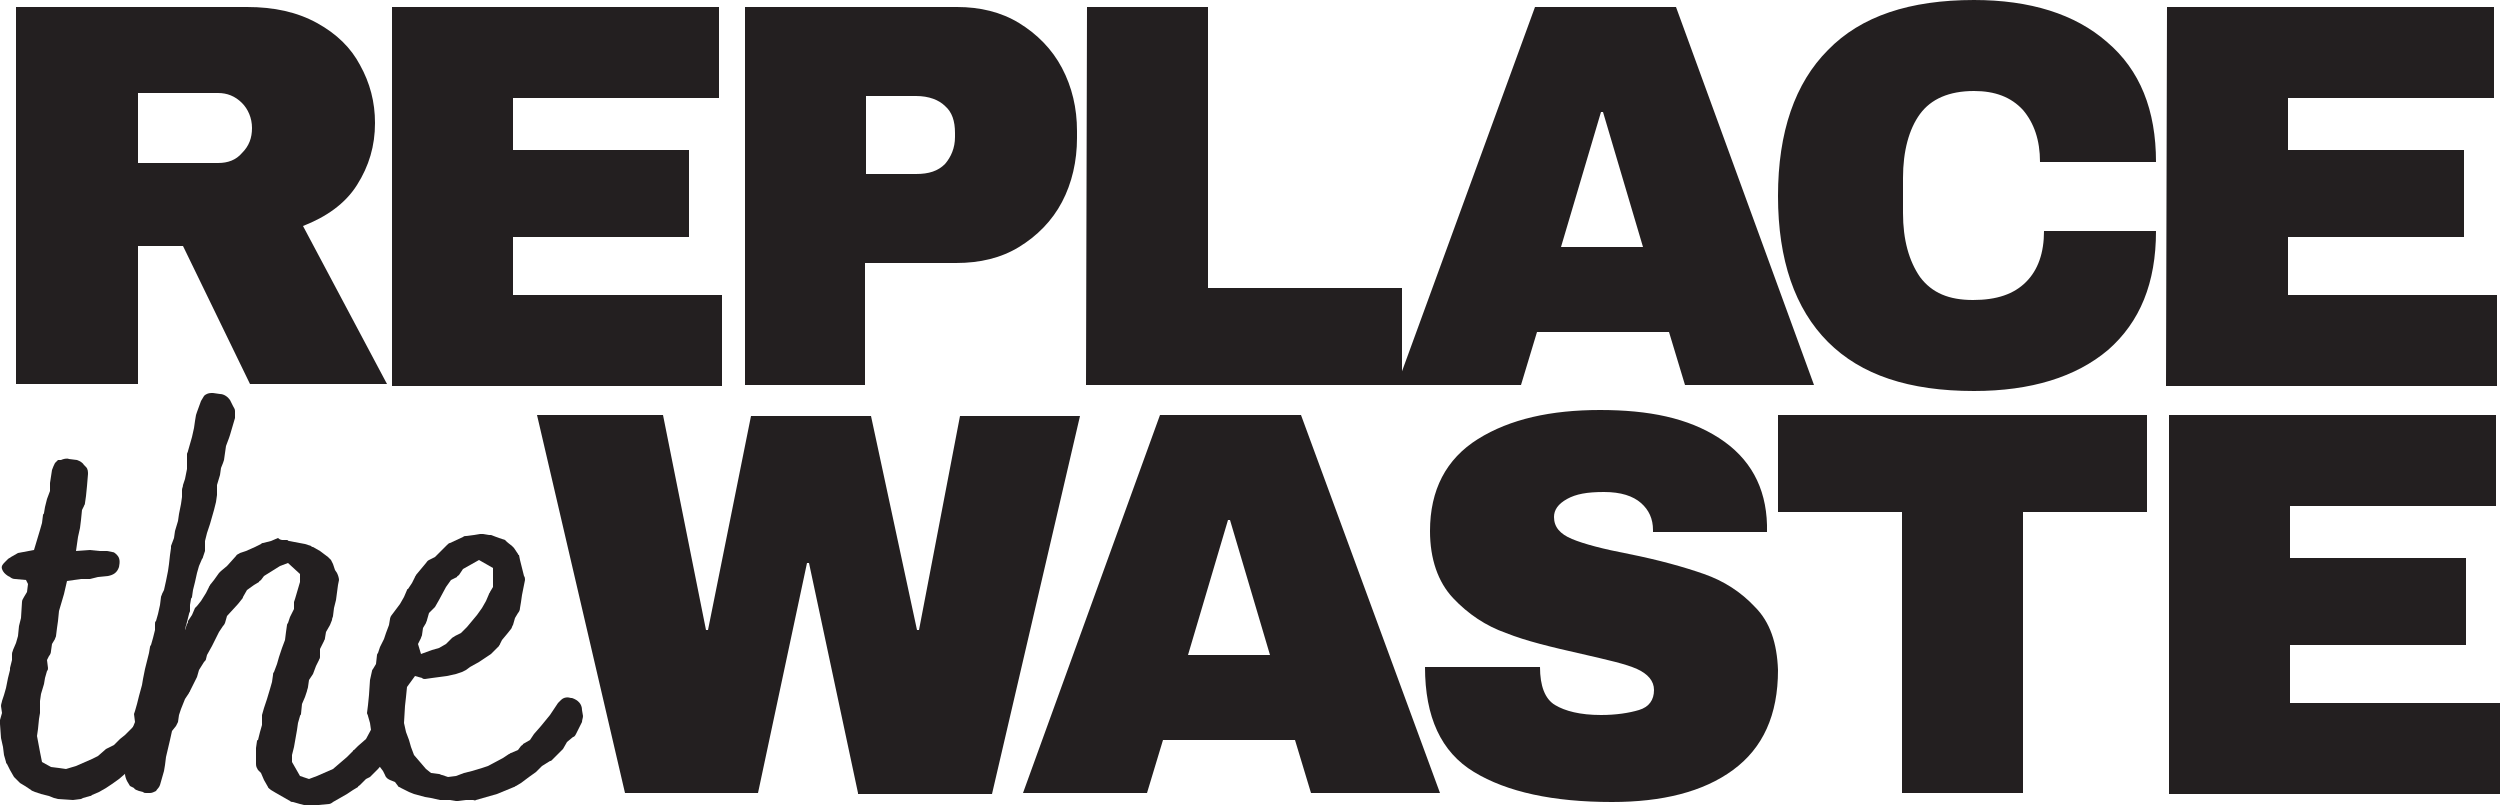
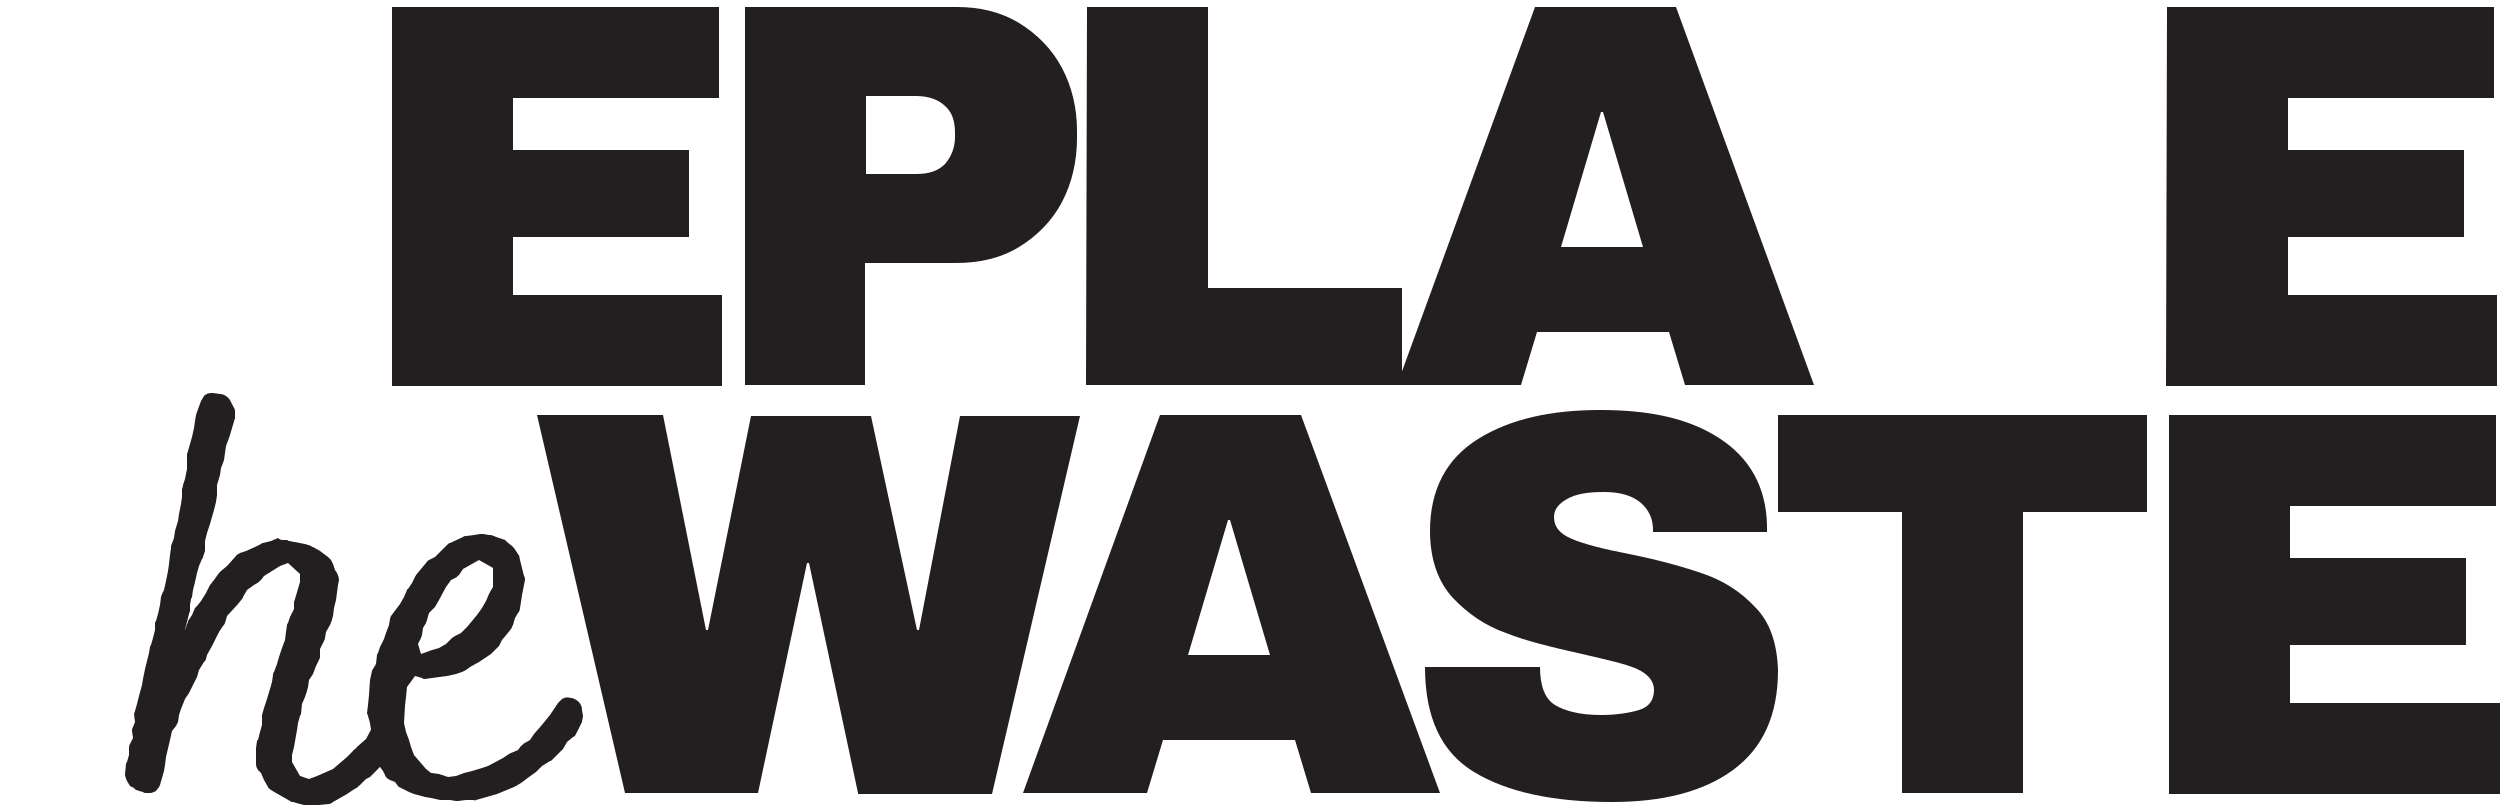
<svg xmlns="http://www.w3.org/2000/svg" version="1.1" id="Layer_1" x="0px" y="0px" viewBox="0 0 250 80.5" style="enable-background:new 0 0 250 80.5;" xml:space="preserve">
  <style type="text/css">
	.st0{fill:#231F20;}
</style>
  <g>
-     <path class="st0" d="M35.7,18.5c-1.2,1.9-3.1,3.2-5.4,4.1l8.4,15.8H25l-6.7-13.8h-4.5v13.8H1.6V0.7h23.1c2.7,0,5,0.5,7,1.6   s3.4,2.5,4.3,4.2c1,1.8,1.5,3.7,1.5,5.8C37.5,14.6,36.9,16.6,35.7,18.5z M24.2,10.3c-0.7-0.7-1.5-1-2.4-1h-8v7h8c1,0,1.8-0.3,2.4-1   c0.7-0.7,1-1.5,1-2.5S24.8,10.9,24.2,10.3L24.2,10.3z" />
    <path class="st0" d="M39.2,0.7h32.7v9.1H51.3v5.2h17.6v8.7H51.3v5.8h20.9v9.1H39.2C39.2,38.5,39.2,0.7,39.2,0.7z" />
    <path class="st0" d="M101.9,2.3c1.8,1.1,3.3,2.6,4.3,4.5c1,1.9,1.5,4,1.5,6.3v0.7c0,2.3-0.5,4.5-1.5,6.4c-1,1.9-2.5,3.4-4.3,4.5   c-1.8,1.1-3.9,1.6-6.3,1.6h-9.1v12.2H74.5V0.7h21.2C98,0.7,100.1,1.2,101.9,2.3z M86.6,17.4h5c1.3,0,2.2-0.3,2.9-1   c0.6-0.7,1-1.6,1-2.7v-0.4c0-1.2-0.3-2.1-1-2.7c-0.6-0.6-1.6-1-2.9-1h-5V17.4L86.6,17.4z" />
    <path class="st0" d="M108.7,0.7h12.1v28.1h19.4v9.7h-31.6L108.7,0.7L108.7,0.7z" />
    <path class="st0" d="M168.5,38.5l-1.6-5.3h-13.2l-1.6,5.3h-12.4l13.8-37.8h14.1l13.8,37.8L168.5,38.5L168.5,38.5z M156.1,24.7h8.2   l-4-13.5h-0.2L156.1,24.7z" />
-     <path class="st0" d="M210.7,4.2c3.3,2.8,4.9,6.8,4.9,12H204c0-2.2-0.6-3.9-1.7-5.2c-1.2-1.3-2.8-1.9-4.9-1.9   c-2.5,0-4.3,0.8-5.4,2.3s-1.7,3.7-1.7,6.4v3.5c0,2.7,0.6,4.8,1.7,6.4c1.2,1.6,2.9,2.3,5.3,2.3c2.4,0,4.1-0.6,5.3-1.8   c1.2-1.2,1.8-2.9,1.8-5.1h11.2c0,5.2-1.6,9.1-4.8,11.9c-3.2,2.7-7.7,4.1-13.4,4.1c-6.5,0-11.3-1.6-14.6-4.9c-3.3-3.3-5-8.2-5-14.6   s1.7-11.3,5-14.6C186.1,1.6,191,0,197.4,0C203,0,207.5,1.4,210.7,4.2L210.7,4.2z" />
    <path class="st0" d="M216.7,0.7h32.7v9.1h-20.6v5.2h17.6v8.7h-17.6v5.8h20.9v9.1h-33.1L216.7,0.7L216.7,0.7z" />
  </g>
  <g>
-     <path class="st0" d="M5.4,79.8l-0.5-0.2l-0.8-0.2l-0.6-0.2c-0.2-0.1-0.3-0.1-0.4-0.2l-0.6-0.4L2,78.3l-0.2-0.2l-0.4-0.4L1,77   l-0.3-0.6c-0.1-0.1-0.1-0.1-0.1-0.2l-0.2-0.7l-0.1-0.8l-0.2-0.9L0,72.4C0,72.3,0,72.1,0,72l0.2-0.7l-0.1-0.7c0-0.2,0.1-0.4,0.1-0.5   l0.2-0.6l0.2-0.7l0.2-1L1,67v-0.2L1.2,66v-0.6c0-0.2,0.1-0.3,0.1-0.4l0.3-0.7l0.2-0.7l0.1-1l0.2-0.8l0.1-1.6c0-0.2,0.1-0.3,0.2-0.5   l0.3-0.5l0.1-0.8L2.6,58l-1.1-0.1c-0.2,0-0.4-0.1-0.5-0.2l-0.2-0.1c-0.3-0.2-0.5-0.4-0.6-0.7c-0.1-0.3,0.1-0.5,0.3-0.7l0.3-0.3   c0.1-0.1,0.2-0.1,0.3-0.2l0.7-0.4L3.4,55L4,53l0.2-0.7l0.1-0.8c0-0.1,0.1-0.1,0.1-0.2l0.1-0.6l0.2-0.8l0.3-0.8L5,48.3L5.2,47   c0.1-0.3,0.2-0.5,0.3-0.7l0.2-0.2c0.1-0.1,0.1-0.1,0.1-0.1L6.1,46c0.2-0.1,0.6-0.2,0.8-0.1L7.7,46c0.3,0.1,0.6,0.3,0.7,0.5l0.2,0.2   c0.2,0.2,0.2,0.5,0.2,0.7l-0.1,1.2l-0.1,1l-0.1,0.7c0,0.2-0.1,0.2-0.1,0.3l-0.2,0.4L8.1,52L8,52.8l-0.2,0.9l-0.2,1.4L9,55l1,0.1   h0.7l0.5,0.1c0.2,0,0.3,0.1,0.5,0.3c0.3,0.3,0.3,0.7,0.2,1.2c-0.2,0.6-0.6,0.8-1.1,0.9l-1,0.1L9,57.9H8.1l-1.4,0.2l-0.3,1.3   l-0.5,1.7l-0.1,1l-0.1,0.7l-0.1,0.8c0,0.1-0.1,0.2-0.1,0.3l-0.3,0.5l-0.1,0.7c0,0.2-0.1,0.4-0.2,0.5L4.7,66l0.1,0.8   c0,0.1,0,0.2-0.1,0.3l-0.2,0.7l-0.1,0.6l-0.3,1l-0.1,0.7v1.2l-0.1,0.6l-0.1,1l-0.1,0.7L4,75.2l0.2,1l0.9,0.5l0.8,0.1l0.7,0.1l1-0.3   l1.6-0.7l0.6-0.3l0.8-0.7l0.8-0.4l0.6-0.6l0.5-0.4l0.7-0.7l0.8-0.8c0.3-0.3,0.6-0.4,0.8-0.4h0.1c0.2,0.1,0.3,0.1,0.4,0.2   c0.2,0.2,0.4,0.4,0.4,0.7l0.1,0.6c0.1,0.3,0.1,0.5-0.1,0.7l-0.3,0.5l-0.3,0.6C15.1,74.8,15.1,75,15,75l-1.1,1.2l-0.3,0.4   c-0.1,0.2-0.3,0.3-0.4,0.4l-0.6,0.3l-0.7,0.6l-0.7,0.5l-0.6,0.4l-0.7,0.4l-0.7,0.3c-0.1,0.1-0.1,0.1-0.2,0.1l-0.7,0.2l-0.2,0.1   l-0.8,0.1l-1.5-0.1L5.4,79.8L5.4,79.8z" />
    <path class="st0" d="M39.6,73.5l-0.3,1.1c0,0.1-0.1,0.1-0.1,0.2l-0.4,0.7L38.5,76c0,0.1-0.1,0.1-0.1,0.2l-0.6,0.7l-0.6,0.6   l-0.2,0.2l-0.4,0.2L36,78.5c-0.1,0.1-0.2,0.1-0.2,0.2L35.3,79l-0.6,0.4L34,79.8l-0.7,0.4c-0.1,0.1-0.3,0.2-0.4,0.2l-2.1,0.2   c-0.1,0-0.3,0-0.4-0.1l-0.4-0.1l-0.7-0.2c-0.1,0-0.2,0-0.3-0.1l-0.7-0.4l-0.7-0.4L27.1,79c-0.1-0.1-0.3-0.2-0.3-0.3L26.4,78   l-0.3-0.7L25.8,77c-0.1-0.2-0.2-0.3-0.2-0.6L25.6,75v-0.2l0.1-0.7c0-0.1,0.1-0.1,0.1-0.1l0.2-0.8l0.2-0.7v-1l0.2-0.7l0.3-0.9l0.3-1   l0.2-0.7l0.1-0.7c0-0.1,0-0.2,0.1-0.3l0.3-0.8l0.2-0.7l0.3-0.9l0.3-0.8l0.1-0.8l0.1-0.7c0-0.1,0.1-0.2,0.1-0.2l0.2-0.6l0.4-0.8   v-0.7l0.1-0.3l0.5-1.7v-0.8l-1.2-1.1L28,56.6l-1.6,1L26.1,58c-0.1,0.1-0.2,0.1-0.2,0.2l-0.5,0.3L24.7,59l-0.4,0.7   c0,0.1-0.1,0.2-0.1,0.2l-0.4,0.5l-1.1,1.2l-0.2,0.7c-0.1,0.2-0.1,0.2-0.2,0.3l-0.4,0.6L21.5,64l-0.3,0.6l-0.5,0.9l-0.1,0.4   c0,0.1-0.1,0.2-0.2,0.3L19.9,67l-0.2,0.7l-0.4,0.8L19,69.1c0,0.1-0.1,0.1-0.1,0.2l-0.4,0.6l-0.4,1l-0.2,0.6l-0.1,0.7l-0.2,0.4   l-0.4,0.5L17,74l-0.4,1.7l-0.1,0.8l-0.1,0.6L16,78.5c-0.1,0.3-0.3,0.4-0.4,0.6c-0.2,0.1-0.4,0.2-0.6,0.2h-0.4c-0.1,0-0.2,0-0.3-0.1   l-0.4-0.1c-0.2-0.1-0.4-0.1-0.5-0.3L13,78.6l-0.3-0.5c-0.1-0.2-0.2-0.5-0.2-0.7l0.1-1c0-0.1,0.1-0.2,0.1-0.2l0.2-0.7v-0.6   c0-0.2,0-0.4,0.1-0.5l0.3-0.6l-0.1-0.7c0-0.2,0-0.2,0.1-0.4l0.2-0.5l-0.1-0.8l0.1-0.3l0.2-0.7l0.2-0.8l0.3-1.1l0.1-0.6l0.2-1   l0.4-1.6l0.1-0.6c0-0.1,0.1-0.2,0.1-0.2l0.2-0.7l0.2-0.8v-0.6c0-0.2,0-0.2,0.1-0.3l0.2-0.7l0.2-0.9l0.1-0.8c0-0.1,0.1-0.2,0.1-0.3   l0.2-0.4l0.2-0.9l0.2-1l0.1-0.7l0.1-0.9l0.1-0.7v-0.2l0.3-0.8l0.1-0.7l0.3-1l0.1-0.7l0.2-1l0.1-0.7V49c0-0.2,0.1-0.3,0.1-0.5   l0.2-0.6l0.2-1v-1.5c0-0.1,0.1-0.2,0.1-0.3l0.4-1.4l0.2-0.9l0.1-0.7l0.1-0.6l0.1-0.3l0.4-1.1c0.1-0.2,0.2-0.3,0.3-0.5l0.1-0.1   c0.3-0.2,0.5-0.2,0.8-0.2l0.7,0.1c0.4,0,0.8,0.3,1,0.6l0.3,0.6c0.1,0.2,0.2,0.3,0.2,0.5v0.7L23,43.5l-0.1,0.3l-0.3,0.8l-0.1,0.7   l-0.1,0.7l-0.1,0.3l-0.2,0.5L22,47.5l-0.3,1v1l-0.1,0.7l-0.2,0.8l-0.2,0.7L21,52.4l-0.3,0.9l-0.2,0.8v1l-0.2,0.6   c0,0.1-0.1,0.2-0.1,0.2l-0.3,0.7l-0.2,0.7l-0.2,0.9l-0.2,0.8l-0.1,0.7c0,0.1-0.1,0.1-0.1,0.2L19,60.5v0.6c0,0.1-0.1,0.2-0.1,0.3   l-0.2,0.8l-0.2,0.7V63l0.2-0.6c0.1-0.1,0.1-0.2,0.1-0.3l0.4-0.6l0.3-0.7c0.1-0.1,0.1-0.1,0.2-0.2l0.4-0.5l0.5-0.8l0.3-0.6   c0-0.1,0.1-0.1,0.1-0.2l0.4-0.5l0.5-0.7c0.1-0.1,0.1-0.1,0.2-0.2l0.6-0.5l0.9-1c0.1-0.2,0.3-0.2,0.4-0.3l0.6-0.2l0.9-0.4l0.6-0.3   c0.1-0.1,0.1-0.1,0.2-0.1l0.8-0.2l0.7-0.3C28,54,28.2,54,28.3,54h0.4c0.1,0,0.1,0.1,0.2,0.1l1.6,0.3l0.6,0.2   c0.1,0.1,0.1,0.1,0.2,0.1l0.7,0.4l0.4,0.3c0.1,0.1,0.3,0.2,0.4,0.3l0.3,0.3l0.2,0.4l0.2,0.6l0.2,0.3c0.1,0.2,0.2,0.5,0.2,0.7   l-0.1,0.5l-0.2,1.5l-0.2,0.8l-0.1,0.8c0,0.1-0.1,0.2-0.1,0.4L33,62.5l-0.4,0.7l-0.1,0.6c0,0.2-0.1,0.2-0.1,0.3L32,64.9L32,65.7   c0,0.2-0.1,0.2-0.1,0.3l-0.3,0.6l-0.3,0.8L30.9,68l-0.1,0.7c0,0.1-0.1,0.3-0.1,0.4l-0.2,0.6l-0.3,0.7l-0.1,1c0,0.1-0.1,0.1-0.1,0.2   l-0.2,0.7L29.7,73l-0.3,1.7l-0.2,0.8v0.7l0.8,1.4l0.9,0.3l0.8-0.3l1.6-0.7l0.7-0.6l0.7-0.6l0.6-0.6c0-0.1,0.1-0.1,0.1-0.1l0.4-0.4   l0.8-0.7l0.7-1.3c0.1-0.1,0.2-0.3,0.3-0.3c0.2-0.1,0.4-0.1,0.9,0.1l0.4,0.2c0.3,0.1,0.5,0.3,0.6,0.5C39.7,73.1,39.7,73.3,39.6,73.5   L39.6,73.5z" />
    <path class="st0" d="M47.3,80h-0.7l-0.8,0.1h-0.2l-0.6-0.1H44l-0.9-0.2l-0.6-0.1l-1.1-0.3l-0.5-0.2l-0.8-0.4   c-0.1-0.1-0.3-0.1-0.3-0.2l-0.3-0.4L39,78c-0.2-0.1-0.4-0.2-0.5-0.5l-0.2-0.4l-0.6-0.8l-0.2-0.4c-0.1-0.2-0.2-0.3-0.2-0.5v-0.7   L37.1,73l-0.1-0.7l-0.2-0.7c0-0.1-0.1-0.2-0.1-0.3l0.1-0.8l0.1-1l0.1-1.5l0.2-0.9c0-0.1,0.1-0.2,0.1-0.2l0.3-0.5l0.1-0.9   c0-0.1,0.1-0.2,0.1-0.2l0.2-0.6l0.4-0.8l0.2-0.6l0.3-0.8l0.1-0.6c0-0.1,0.1-0.3,0.1-0.3l0.3-0.4l0.6-0.8l0.4-0.7l0.3-0.7   c0-0.1,0.1-0.1,0.1-0.1l0.4-0.6l0.3-0.6c0-0.1,0.1-0.1,0.1-0.2l1-1.2c0.1-0.1,0.1-0.2,0.3-0.3l0.6-0.3l1.2-1.2   c0.1-0.1,0.2-0.2,0.3-0.2l1.3-0.6c0.1-0.1,0.2-0.1,0.3-0.1l0.8-0.1l0.6-0.1h0.3l0.6,0.1h0.2l0.8,0.3l0.6,0.2   c0.1,0.1,0.1,0.1,0.2,0.2l0.5,0.4l0.2,0.2l0.4,0.6c0,0.1,0.1,0.1,0.1,0.1L52,56l0.4,1.6c0.1,0.1,0.1,0.3,0.1,0.4l-0.1,0.5l-0.2,1   l-0.1,0.7l-0.1,0.6c0,0.2-0.1,0.4-0.2,0.5l-0.3,0.5l-0.2,0.7c-0.1,0.1-0.1,0.3-0.2,0.4l-0.4,0.5L50.2,64L50,64.4   c0,0.1-0.1,0.1-0.1,0.2l-0.8,0.8l-0.6,0.4l-0.6,0.4L47,66.7L46.6,67l-0.4,0.2l-0.6,0.2l-0.9,0.2l-1.5,0.2l-0.7,0.1   c-0.1,0-0.2,0-0.3-0.1l-0.7-0.2l-0.8,1.1l-0.1,1l-0.1,0.9l-0.1,1.7l0.2,0.9l0.3,0.8l0.2,0.7l0.3,0.8l1.2,1.4l0.5,0.4l0.8,0.1   c0.1,0,0.2,0.1,0.3,0.1l0.6,0.2l0.8-0.1l0.8-0.3l0.8-0.2l1-0.3l0.6-0.2l1.5-0.8l0.6-0.4c0.1,0,0.1-0.1,0.2-0.1l0.7-0.3l0.3-0.4   c0.1-0.1,0.2-0.1,0.2-0.2l0.7-0.4l0.4-0.6l0.7-0.8l0.9-1.1l0.8-1.2l0.2-0.2l0.1-0.1c0.3-0.3,0.7-0.3,1-0.2h0.1c0.6,0.2,1,0.6,1,1.2   l0.1,0.6c0,0.2-0.1,0.4-0.1,0.6l-0.6,1.2c-0.1,0.2-0.2,0.3-0.3,0.3l-0.6,0.5l-0.4,0.7c-0.1,0.1-0.1,0.1-0.2,0.2l-0.9,0.9   c-0.1,0.1-0.1,0.1-0.2,0.1l-0.8,0.5l-0.6,0.6l-0.7,0.5l-0.8,0.6l-0.5,0.3c-0.1,0-0.1,0.1-0.2,0.1l-1.7,0.7L47.6,80   C47.5,80.1,47.4,80,47.3,80L47.3,80z M43.2,65l0.7-0.2l0.7-0.4l0.6-0.6c0.1-0.1,0.2-0.1,0.3-0.2l0.6-0.3l0.6-0.6l1-1.2l0.5-0.7   l0.4-0.7l0.3-0.7c0-0.1,0.1-0.1,0.1-0.2l0.3-0.5v-1.9L47.9,56l-1.6,0.9l-0.4,0.6c-0.1,0.1-0.2,0.1-0.2,0.2L45.1,58l-0.5,0.7   l-0.7,1.3l-0.4,0.7c-0.1,0.1-0.1,0.1-0.2,0.2l-0.4,0.4L42.7,62c0,0.1-0.1,0.2-0.1,0.3l-0.3,0.5l-0.1,0.7c0,0.1-0.1,0.2-0.1,0.3   l-0.3,0.6l0.3,1L43.2,65L43.2,65z" />
  </g>
  <g>
    <path class="st0" d="M85.8,79.3l-4.9-23h-0.2l-4.9,23H62.5l-8.8-37.8h12.6L70.6,63h0.2l4.3-21.4h12L91.7,63h0.2l4.1-21.4H108   l-8.8,37.8H85.8L85.8,79.3z" />
    <path class="st0" d="M131.1,79.3l-1.6-5.3h-13.2l-1.6,5.3h-12.4L116,41.5h14.1L144,79.3H131.1L131.1,79.3z M118.8,65.5h8.2l-4-13.5   h-0.2L118.8,65.5z" />
    <path class="st0" d="M171.9,43.8c3.1,2,4.7,4.9,4.8,8.7v0.7h-11.4v-0.2c0-1.1-0.4-2-1.2-2.7c-0.8-0.7-2-1.1-3.7-1.1   s-2.8,0.2-3.7,0.7s-1.3,1.1-1.3,1.8c0,1,0.6,1.7,1.8,2.2c1.2,0.5,3.1,1,5.7,1.5c3,0.6,5.5,1.3,7.5,2c2,0.7,3.7,1.8,5.1,3.3   c1.5,1.5,2.2,3.6,2.3,6.3c0,4.5-1.5,7.8-4.5,10c-3,2.2-7.1,3.2-12.1,3.2c-5.9,0-10.5-1-13.8-3c-3.3-2-4.9-5.5-4.9-10.5h11.5   c0,1.9,0.5,3.2,1.5,3.8c1,0.6,2.5,1,4.6,1c1.5,0,2.8-0.2,3.8-0.5c1-0.3,1.5-1,1.5-2c0-0.9-0.6-1.6-1.7-2.1   c-1.1-0.5-2.9-0.9-5.5-1.5c-3.1-0.7-5.6-1.3-7.6-2.1c-2-0.7-3.8-1.9-5.3-3.5c-1.5-1.6-2.3-3.9-2.3-6.7c0-4.1,1.6-7.2,4.8-9.2   c3.2-2,7.3-2.9,12.2-2.9S168.8,41.8,171.9,43.8L171.9,43.8z" />
    <path class="st0" d="M202.3,51.2v28.1h-12.1V51.2h-12.4v-9.7h36.9v9.7H202.3z" />
    <path class="st0" d="M216.9,41.5h32.7v9.1h-20.6v5.2h17.6v8.7h-17.6v5.8H250v9.1h-33.1C216.9,79.3,216.9,41.5,216.9,41.5z" />
  </g>
</svg>